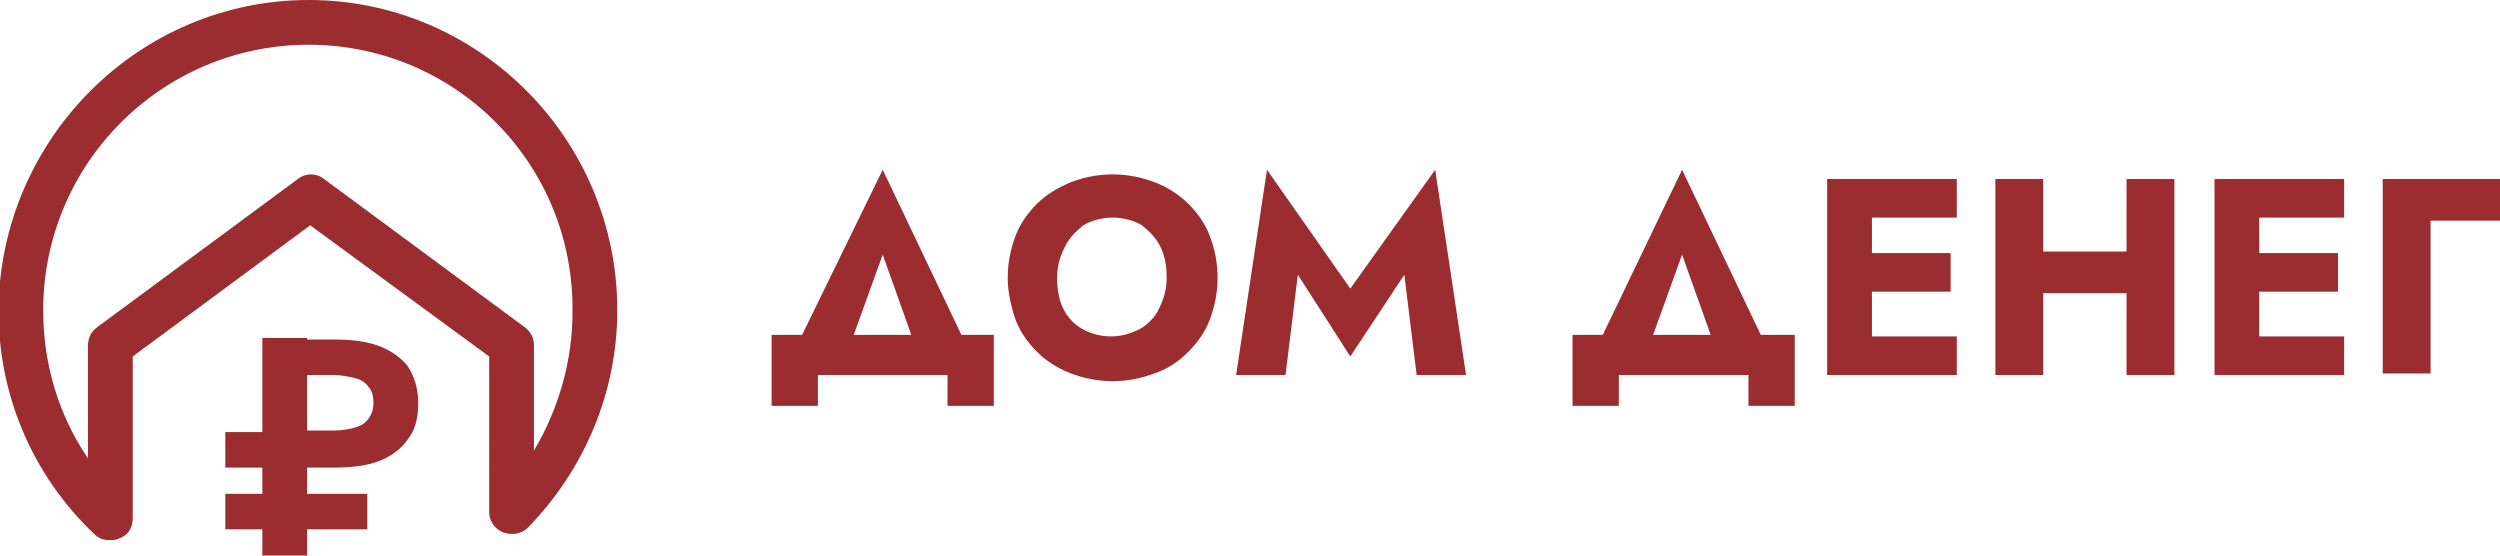
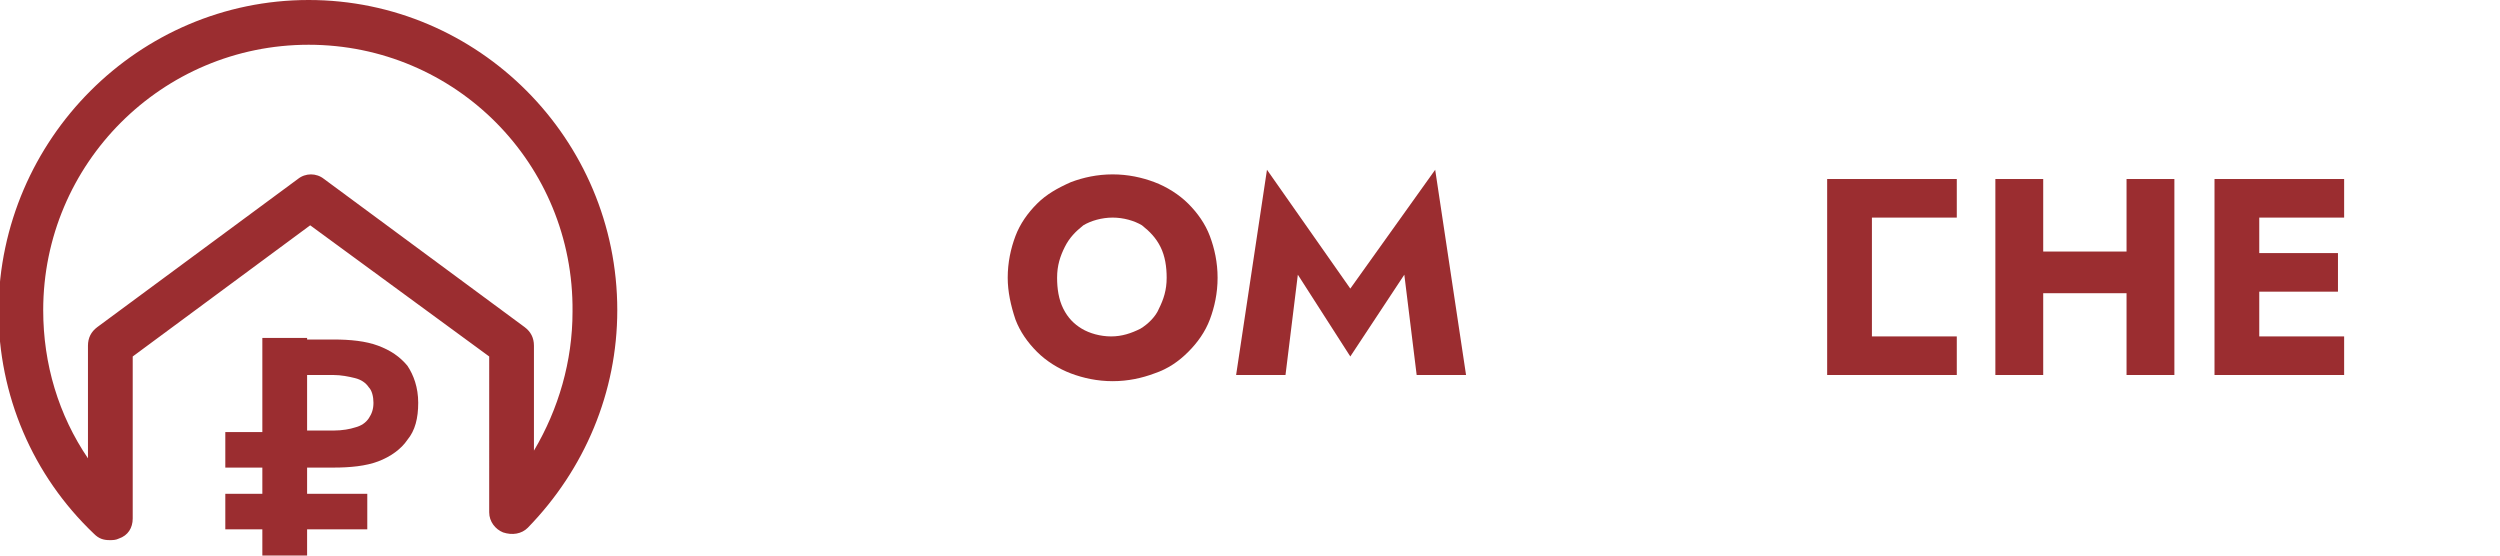
<svg xmlns="http://www.w3.org/2000/svg" version="1.1" id="Layer_1" x="0px" y="0px" viewBox="0 0 162 36" style="enable-background:new 0 0 162 36;" xml:space="preserve">
  <style type="text/css">
	.st0{fill:#9B2D30;}
</style>
  <path class="st0" d="M7.1,35c-0.4,0-0.7-0.1-1-0.4c-4-3.8-6.2-9-6.2-14.5C0,9,9,0,20,0c11,0,20,9,20,20.1c0,5.3-2.1,10.3-5.8,14.1  c-0.4,0.4-1,0.5-1.6,0.3c-0.5-0.2-0.9-0.7-0.9-1.3V23.1l-11.6-8.5L8.6,23.1v10.5c0,0.6-0.3,1.1-0.9,1.3C7.5,35,7.3,35,7.1,35z   M20,2.9c-9.5,0-17.2,7.7-17.2,17.2c0,3.5,1,6.8,2.9,9.6v-7.3c0-0.5,0.2-0.9,0.6-1.2l13-9.6c0.5-0.4,1.2-0.4,1.7,0l13,9.6  c0.4,0.3,0.6,0.7,0.6,1.2v6.8c1.6-2.7,2.5-5.8,2.5-9C37.2,10.6,29.5,2.9,20,2.9z" />
  <path class="st0" d="M17,21.9h2.9V36H17V21.9z M18.7,24.4v-2.4h2.9c1.1,0,2.1,0.1,2.9,0.4c0.8,0.3,1.4,0.7,1.9,1.3  c0.4,0.6,0.7,1.4,0.7,2.4c0,1-0.2,1.8-0.7,2.4c-0.4,0.6-1.1,1.1-1.9,1.4c-0.8,0.3-1.8,0.4-2.9,0.4h-2.9v-2.4h2.9  c0.6,0,1.1-0.1,1.4-0.2c0.4-0.1,0.7-0.3,0.9-0.6c0.2-0.3,0.3-0.6,0.3-1c0-0.4-0.1-0.8-0.3-1c-0.2-0.3-0.5-0.5-0.9-0.6  c-0.4-0.1-0.9-0.2-1.4-0.2H18.7z M19.6,34.3V32h4.2v2.3H19.6z M14.6,30.3V28h4.2v2.3H14.6z M14.6,34.3V32h4.2v2.3H14.6z" />
-   <path class="st0" d="M154.5,11.6h7.5v2.7h-4.5v9.9h-3.1V11.6z" />
  <path class="st0" d="M145.5,24.3v-2.5h6.4v2.5H145.5z M145.5,14.1v-2.5h6.4v2.5H145.5z M145.5,18.9v-2.5h6v2.5H145.5z M143.5,11.6  h2.9v12.7h-2.9V11.6z" />
  <path class="st0" d="M130.1,19v-2.7h9.6V19H130.1z M137.8,11.6h3.1v12.7h-3.1V11.6z M129.3,11.6h3.1v12.7h-3.1V11.6z" />
-   <path class="st0" d="M120.4,24.3v-2.5h6.4v2.5H120.4z M120.4,14.1v-2.5h6.4v2.5H120.4z M120.4,18.9v-2.5h6v2.5H120.4z M118.4,11.6  h2.9v12.7h-2.9V11.6z" />
-   <path class="st0" d="M109,16.5l-2.6,7.2h-3.5L109,11l6.1,12.8h-3.5L109,16.5z M113.2,24.3h-8.3v2h-3v-4.6h14.4v4.6h-3V24.3z" />
+   <path class="st0" d="M120.4,24.3v-2.5h6.4v2.5H120.4z M120.4,14.1v-2.5h6.4v2.5H120.4z v-2.5h6v2.5H120.4z M118.4,11.6  h2.9v12.7h-2.9V11.6z" />
  <path class="st0" d="M84.1,17.8l-0.8,6.5h-3.2l2-13.3l5.4,7.7L93,11l2,13.3h-3.2l-0.8-6.5l-3.5,5.3L84.1,17.8z" />
  <path class="st0" d="M68.5,18c0,0.7,0.1,1.4,0.4,2c0.3,0.6,0.7,1,1.2,1.3c0.5,0.3,1.2,0.5,1.9,0.5c0.7,0,1.3-0.2,1.9-0.5  c0.5-0.3,1-0.8,1.2-1.3c0.3-0.6,0.5-1.2,0.5-2c0-0.7-0.1-1.4-0.4-2c-0.3-0.6-0.7-1-1.2-1.4c-0.5-0.3-1.2-0.5-1.9-0.5  c-0.7,0-1.4,0.2-1.9,0.5C69.7,15,69.3,15.4,69,16C68.7,16.6,68.5,17.2,68.5,18z M65.3,18c0-1,0.2-1.9,0.5-2.7  c0.3-0.8,0.8-1.5,1.4-2.1c0.6-0.6,1.3-1,2.2-1.4c0.8-0.3,1.7-0.5,2.7-0.5c1,0,1.9,0.2,2.7,0.5c0.8,0.3,1.6,0.8,2.2,1.4  c0.6,0.6,1.1,1.3,1.4,2.1s0.5,1.7,0.5,2.7c0,1-0.2,1.9-0.5,2.7c-0.3,0.8-0.8,1.5-1.4,2.1c-0.6,0.6-1.3,1.1-2.2,1.4  c-0.8,0.3-1.7,0.5-2.7,0.5c-1,0-1.9-0.2-2.7-0.5c-0.8-0.3-1.6-0.8-2.2-1.4c-0.6-0.6-1.1-1.3-1.4-2.1C65.5,19.8,65.3,18.9,65.3,18z" />
-   <path class="st0" d="M57.2,16.5l-2.6,7.2H51L57.2,11l6.1,12.8h-3.5L57.2,16.5z M61.4,24.3H53v2h-3v-4.6h14.4v4.6h-3V24.3z" />
</svg>